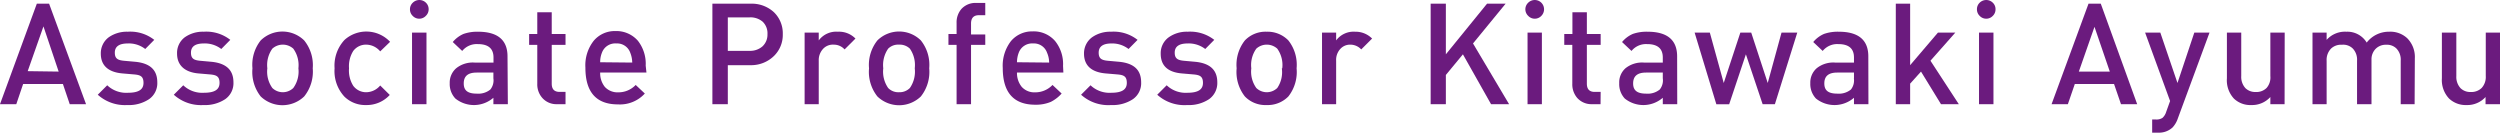
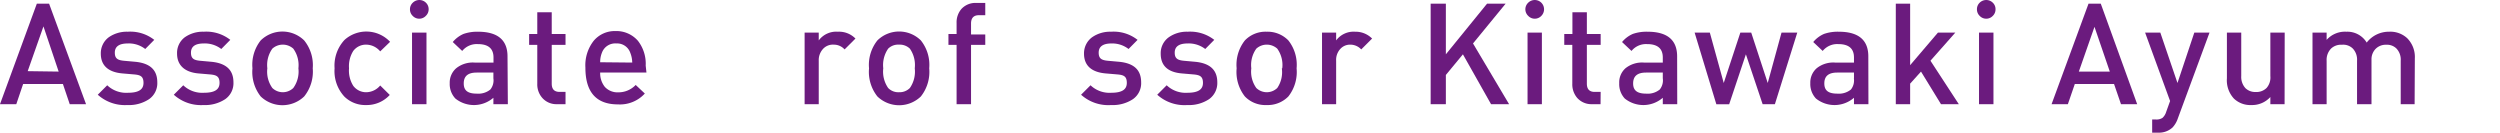
<svg xmlns="http://www.w3.org/2000/svg" id="レイヤー_1" data-name="レイヤー 1" viewBox="0 0 230.14 12.21">
  <defs>
    <style>.cls-1{fill:none;}.cls-2{fill:#6b1b7e;}.cls-3{fill:url(#新規パターンスウォッチ_2);}</style>
    <pattern id="新規パターンスウォッチ_2" data-name="新規パターンスウォッチ 2" width="122" height="122" patternTransform="translate(115.51 347.81) scale(0.74)" patternUnits="userSpaceOnUse" viewBox="0 0 122 122">
      <rect class="cls-1" width="122" height="122" />
      <rect class="cls-2" width="122" height="122" />
    </pattern>
  </defs>
  <path class="cls-3" d="M7.92,9.59H6.42L5.79,7.73H2.13L1.5,9.59H0L3.39.34H4.52Zm-2.52-3L4,2.43,2.55,6.55Z" />
  <path class="cls-3" d="M14.48,7.58a1.79,1.79,0,0,1-.76,1.55,3.36,3.36,0,0,1-2,.54A3.74,3.74,0,0,1,9,8.72l.87-.87a2.53,2.53,0,0,0,1.9.69c1,0,1.44-.3,1.44-.91s-.29-.73-.88-.78l-1.05-.09c-1.3-.11-2-.72-2-1.82A1.83,1.83,0,0,1,10,3.44a2.89,2.89,0,0,1,1.76-.52,3.56,3.56,0,0,1,2.44.75l-.83.84A2.45,2.45,0,0,0,11.77,4c-.8,0-1.2.28-1.2.85s.3.7.91.75l1,.09C13.83,5.83,14.48,6.45,14.48,7.58Z" />
  <path class="cls-3" d="M21.49,7.58a1.79,1.79,0,0,1-.76,1.55,3.36,3.36,0,0,1-2,.54A3.74,3.74,0,0,1,16,8.72l.87-.87a2.53,2.53,0,0,0,1.9.69c1,0,1.44-.3,1.44-.91s-.3-.73-.89-.78l-1.05-.09C17,6.65,16.3,6,16.3,4.94A1.8,1.8,0,0,1,17,3.44a2.87,2.87,0,0,1,1.76-.52,3.56,3.56,0,0,1,2.44.75l-.83.84A2.48,2.48,0,0,0,18.77,4c-.8,0-1.19.28-1.19.85s.3.7.91.75l1,.09C20.83,5.83,21.49,6.45,21.49,7.58Z" />
  <path class="cls-3" d="M28.79,6.29A3.64,3.64,0,0,1,28,8.88a2.89,2.89,0,0,1-4,0,3.64,3.64,0,0,1-.76-2.59,3.61,3.61,0,0,1,.76-2.57,2.86,2.86,0,0,1,4,0A3.61,3.61,0,0,1,28.79,6.29Zm-1.32,0A2.59,2.59,0,0,0,27,4.48a1.44,1.44,0,0,0-1.93,0,2.59,2.59,0,0,0-.46,1.81,2.58,2.58,0,0,0,.46,1.81A1.39,1.39,0,0,0,27,8.1,2.58,2.58,0,0,0,27.47,6.29Z" />
  <path class="cls-3" d="M35.88,8.74a2.87,2.87,0,0,1-2.17.93,2.74,2.74,0,0,1-2-.77,3.45,3.45,0,0,1-.91-2.61,3.47,3.47,0,0,1,.91-2.61,3,3,0,0,1,4.2.17L35,4.73a1.7,1.7,0,0,0-1.26-.62,1.46,1.46,0,0,0-1.22.58,2.63,2.63,0,0,0-.39,1.6,2.63,2.63,0,0,0,.39,1.61,1.47,1.47,0,0,0,1.22.59A1.7,1.7,0,0,0,35,7.87Z" />
  <path class="cls-3" d="M39.46.86a.83.83,0,0,1-.26.6.83.83,0,0,1-1.21,0,.82.82,0,0,1-.25-.6A.82.82,0,0,1,38,.25a.86.86,0,0,1,1.21,0A.83.83,0,0,1,39.46.86Zm-.2,8.73H37.93V3h1.33Z" />
  <path class="cls-3" d="M46.75,9.59H45.42V9a2.73,2.73,0,0,1-3.5.07,1.94,1.94,0,0,1-.52-1.41A1.74,1.74,0,0,1,42,6.28a2.44,2.44,0,0,1,1.69-.52h1.74V5.29q0-1.23-1.44-1.23a1.72,1.72,0,0,0-1.44.63l-.87-.82a2.64,2.64,0,0,1,1-.75A3.84,3.84,0,0,1,44,2.92c1.81,0,2.72.76,2.72,2.27ZM45.42,7.21V6.68H43.88c-.79,0-1.19.32-1.19,1s.4.94,1.21.94a1.75,1.75,0,0,0,1.24-.38A1.34,1.34,0,0,0,45.42,7.21Z" />
  <path class="cls-3" d="M52.06,9.59h-.79A1.72,1.72,0,0,1,49.91,9a1.87,1.87,0,0,1-.45-1.28V4.13h-.75v-1h.75v-2h1.33v2h1.27v1H50.79V7.7c0,.51.24.76.73.76h.54Z" />
  <path class="cls-3" d="M59.51,6.68H55.25A2,2,0,0,0,55.68,8a1.58,1.58,0,0,0,1.24.5,2.19,2.19,0,0,0,1.6-.68l.84.79a3.1,3.1,0,0,1-2.47,1q-3,0-3-3.38a3.65,3.65,0,0,1,.76-2.47,2.52,2.52,0,0,1,2-.9,2.63,2.63,0,0,1,2.07.89,3.43,3.43,0,0,1,.72,2.29ZM58.2,5.76a2.48,2.48,0,0,0-.18-.9A1.28,1.28,0,0,0,56.73,4a1.3,1.3,0,0,0-1.31.83,2.29,2.29,0,0,0-.17.9Z" />
-   <path class="cls-3" d="M72.06,3.15a2.7,2.7,0,0,1-.81,2A3,3,0,0,1,69.09,6H67V9.59H65.58V.34h3.51a3,3,0,0,1,2.16.79A2.7,2.7,0,0,1,72.06,3.15Zm-1.41,0A1.48,1.48,0,0,0,70.21,2,1.72,1.72,0,0,0,69,1.6H67V4.68h2a1.72,1.72,0,0,0,1.19-.41A1.47,1.47,0,0,0,70.65,3.15Z" />
  <path class="cls-3" d="M78.75,3.55l-1,1a1.33,1.33,0,0,0-1-.44,1.23,1.23,0,0,0-1,.41,1.52,1.52,0,0,0-.38,1.07v4h-1.3V3h1.3v.72a2,2,0,0,1,1.76-.8A2.11,2.11,0,0,1,78.75,3.55Z" />
  <path class="cls-3" d="M85.54,6.29a3.64,3.64,0,0,1-.77,2.59,2.88,2.88,0,0,1-4,0A3.64,3.64,0,0,1,80,6.29a3.61,3.61,0,0,1,.77-2.57,2.85,2.85,0,0,1,4,0A3.61,3.61,0,0,1,85.54,6.29Zm-1.33,0a2.65,2.65,0,0,0-.45-1.81,1.33,1.33,0,0,0-1-.37,1.3,1.3,0,0,0-1,.37,2.65,2.65,0,0,0-.45,1.81,2.64,2.64,0,0,0,.45,1.81,1.3,1.3,0,0,0,1,.39,1.33,1.33,0,0,0,1-.39A2.64,2.64,0,0,0,84.21,6.29Z" />
  <path class="cls-3" d="M90.7,4.13H89.39V9.59H88.06V4.13h-.75v-1h.75v-1A1.89,1.89,0,0,1,88.5.83,1.75,1.75,0,0,1,89.87.27h.83V1.4h-.59c-.48,0-.72.26-.72.77v1H90.7Z" />
-   <path class="cls-3" d="M97.89,6.68H93.62A2,2,0,0,0,94.06,8a1.56,1.56,0,0,0,1.24.5,2.18,2.18,0,0,0,1.59-.68l.84.79a3.35,3.35,0,0,1-1,.77,3.53,3.53,0,0,1-1.42.26q-3,0-3-3.38a3.7,3.7,0,0,1,.75-2.47,2.53,2.53,0,0,1,2-.9,2.6,2.6,0,0,1,2.07.89,3.38,3.38,0,0,1,.73,2.29Zm-1.31-.92a2.29,2.29,0,0,0-.19-.9A1.28,1.28,0,0,0,95.1,4a1.31,1.31,0,0,0-1.31.83,2.49,2.49,0,0,0-.17.9Z" />
  <path class="cls-3" d="M105.05,7.58a1.79,1.79,0,0,1-.76,1.55,3.36,3.36,0,0,1-2,.54,3.74,3.74,0,0,1-2.77-.95l.87-.87a2.53,2.53,0,0,0,1.9.69c1,0,1.44-.3,1.44-.91s-.29-.73-.88-.78l-1.06-.09c-1.3-.11-2-.72-2-1.82a1.83,1.83,0,0,1,.73-1.5,2.89,2.89,0,0,1,1.76-.52,3.56,3.56,0,0,1,2.44.75l-.83.84A2.46,2.46,0,0,0,102.33,4c-.79,0-1.19.28-1.19.85s.3.7.91.75l1,.09C104.4,5.83,105.05,6.45,105.05,7.58Z" />
  <path class="cls-3" d="M112.06,7.58a1.82,1.82,0,0,1-.76,1.55,3.36,3.36,0,0,1-2,.54,3.74,3.74,0,0,1-2.77-.95l.87-.87a2.53,2.53,0,0,0,1.9.69c1,0,1.44-.3,1.44-.91s-.3-.73-.89-.78l-1.05-.09c-1.3-.11-1.95-.72-1.95-1.82a1.8,1.8,0,0,1,.73-1.5,2.86,2.86,0,0,1,1.75-.52,3.59,3.59,0,0,1,2.45.75l-.83.84A2.49,2.49,0,0,0,109.34,4c-.8,0-1.2.28-1.2.85s.31.7.91.75l1,.09C111.4,5.83,112.06,6.45,112.06,7.58Z" />
  <path class="cls-3" d="M119.36,6.29a3.64,3.64,0,0,1-.76,2.59,2.66,2.66,0,0,1-2,.79,2.62,2.62,0,0,1-2-.79,3.64,3.64,0,0,1-.76-2.59,3.61,3.61,0,0,1,.76-2.57,2.63,2.63,0,0,1,2-.8,2.67,2.67,0,0,1,2,.8A3.61,3.61,0,0,1,119.36,6.29Zm-1.32,0a2.59,2.59,0,0,0-.46-1.81,1.44,1.44,0,0,0-1.93,0,2.59,2.59,0,0,0-.46,1.81,2.58,2.58,0,0,0,.46,1.81,1.39,1.39,0,0,0,1.93,0A2.58,2.58,0,0,0,118,6.29Z" />
  <path class="cls-3" d="M126.31,3.55l-1,1a1.37,1.37,0,0,0-1-.44,1.21,1.21,0,0,0-.94.41A1.48,1.48,0,0,0,123,5.59v4h-1.3V3H123v.72a2,2,0,0,1,1.75-.8A2.13,2.13,0,0,1,126.31,3.55Z" />
  <path class="cls-3" d="M138.92,9.59h-1.66L134.67,5,133.1,6.9V9.59h-1.4V.34h1.4V5L136.89.34h1.71L135.6,4Z" />
  <path class="cls-3" d="M142.14.86a.86.86,0,0,1-.25.6.83.83,0,0,1-1.21,0,.83.83,0,0,1,0-1.21.86.86,0,0,1,1.21,0A.86.86,0,0,1,142.14.86Zm-.2,8.73h-1.32V3h1.32Z" />
  <path class="cls-3" d="M147.34,9.59h-.79A1.74,1.74,0,0,1,145.18,9a1.91,1.91,0,0,1-.44-1.28V4.13H144v-1h.75v-2h1.33v2h1.27v1h-1.27V7.7c0,.51.24.76.72.76h.55Z" />
  <path class="cls-3" d="M154.4,9.59h-1.33V9a2.73,2.73,0,0,1-3.5.07,1.94,1.94,0,0,1-.51-1.41,1.73,1.73,0,0,1,.58-1.38,2.44,2.44,0,0,1,1.69-.52h1.74V5.29q0-1.23-1.44-1.23a1.72,1.72,0,0,0-1.44.63l-.87-.82a2.64,2.64,0,0,1,1-.75,3.84,3.84,0,0,1,1.35-.2c1.81,0,2.72.76,2.72,2.27Zm-1.33-2.38V6.68h-1.54c-.79,0-1.19.32-1.19,1s.41.94,1.21.94a1.74,1.74,0,0,0,1.24-.38A1.34,1.34,0,0,0,153.07,7.21Z" />
  <path class="cls-3" d="M165.45,3l-2.06,6.59h-1.13L160.72,5l-1.54,4.6H158L156,3h1.4l1.28,4.64L160.21,3h1l1.52,4.64L164,3Z" />
  <path class="cls-3" d="M172,9.59h-1.33V9a2.73,2.73,0,0,1-3.5.07,1.94,1.94,0,0,1-.52-1.41,1.74,1.74,0,0,1,.59-1.38,2.44,2.44,0,0,1,1.69-.52h1.74V5.29q0-1.23-1.44-1.23a1.72,1.72,0,0,0-1.44.63l-.87-.82a2.64,2.64,0,0,1,1-.75,3.84,3.84,0,0,1,1.35-.2c1.81,0,2.72.76,2.72,2.27Zm-1.33-2.38V6.68h-1.54c-.79,0-1.19.32-1.19,1s.4.94,1.21.94a1.75,1.75,0,0,0,1.24-.38A1.34,1.34,0,0,0,170.66,7.21Z" />
  <path class="cls-3" d="M180.32,9.59h-1.64l-1.84-3-1,1.11V9.59h-1.32V.34h1.32V6l2.56-3H180l-2.29,2.59Z" />
  <path class="cls-3" d="M183.7.86a.82.82,0,0,1-.25.6.83.83,0,0,1-1.21,0,.82.82,0,0,1-.25-.6.82.82,0,0,1,.25-.61.86.86,0,0,1,1.21,0A.82.82,0,0,1,183.7.86Zm-.19,8.73h-1.33V3h1.33Z" />
  <path class="cls-3" d="M196.74,9.59h-1.49l-.64-1.86H191l-.64,1.86h-1.5l3.4-9.25h1.13Zm-2.52-3-1.41-4.12-1.44,4.12Z" />
  <path class="cls-3" d="M203.4,3l-2.92,7.91a2.28,2.28,0,0,1-.48.82,1.83,1.83,0,0,1-1.35.48h-.53V11h.34a1,1,0,0,0,.61-.15,1.21,1.21,0,0,0,.34-.55l.36-1L197.47,3h1.4l1.58,4.64L202,3Z" />
  <path class="cls-3" d="M210.31,9.59H209V8.93a2.27,2.27,0,0,1-1.75.74,2.18,2.18,0,0,1-1.61-.6A2.48,2.48,0,0,1,205,7.21V3h1.32V7a1.53,1.53,0,0,0,.39,1.12,1.3,1.3,0,0,0,.94.35,1.33,1.33,0,0,0,1-.37A1.46,1.46,0,0,0,209,7V3h1.32Z" />
  <path class="cls-3" d="M222.28,9.59H221v-4a1.48,1.48,0,0,0-.39-1.12,1.23,1.23,0,0,0-.94-.35,1.31,1.31,0,0,0-.95.35,1.36,1.36,0,0,0-.41,1V9.59h-1.33v-4a1.48,1.48,0,0,0-.39-1.12,1.25,1.25,0,0,0-1-.35,1.33,1.33,0,0,0-1,.35,1.48,1.48,0,0,0-.41,1.12v4h-1.3V3h1.3v.67A2.26,2.26,0,0,1,216,2.92a2.08,2.08,0,0,1,1.87,1,2.57,2.57,0,0,1,2.07-1,2.27,2.27,0,0,1,1.66.6,2.45,2.45,0,0,1,.7,1.86Z" />
-   <path class="cls-3" d="M230.14,9.59h-1.33V8.93a2.26,2.26,0,0,1-1.74.74,2.22,2.22,0,0,1-1.62-.6,2.48,2.48,0,0,1-.66-1.86V3h1.33V7a1.53,1.53,0,0,0,.39,1.12,1.28,1.28,0,0,0,.94.35,1.36,1.36,0,0,0,1-.37,1.5,1.5,0,0,0,.38-1.1V3h1.33Z" />
</svg>